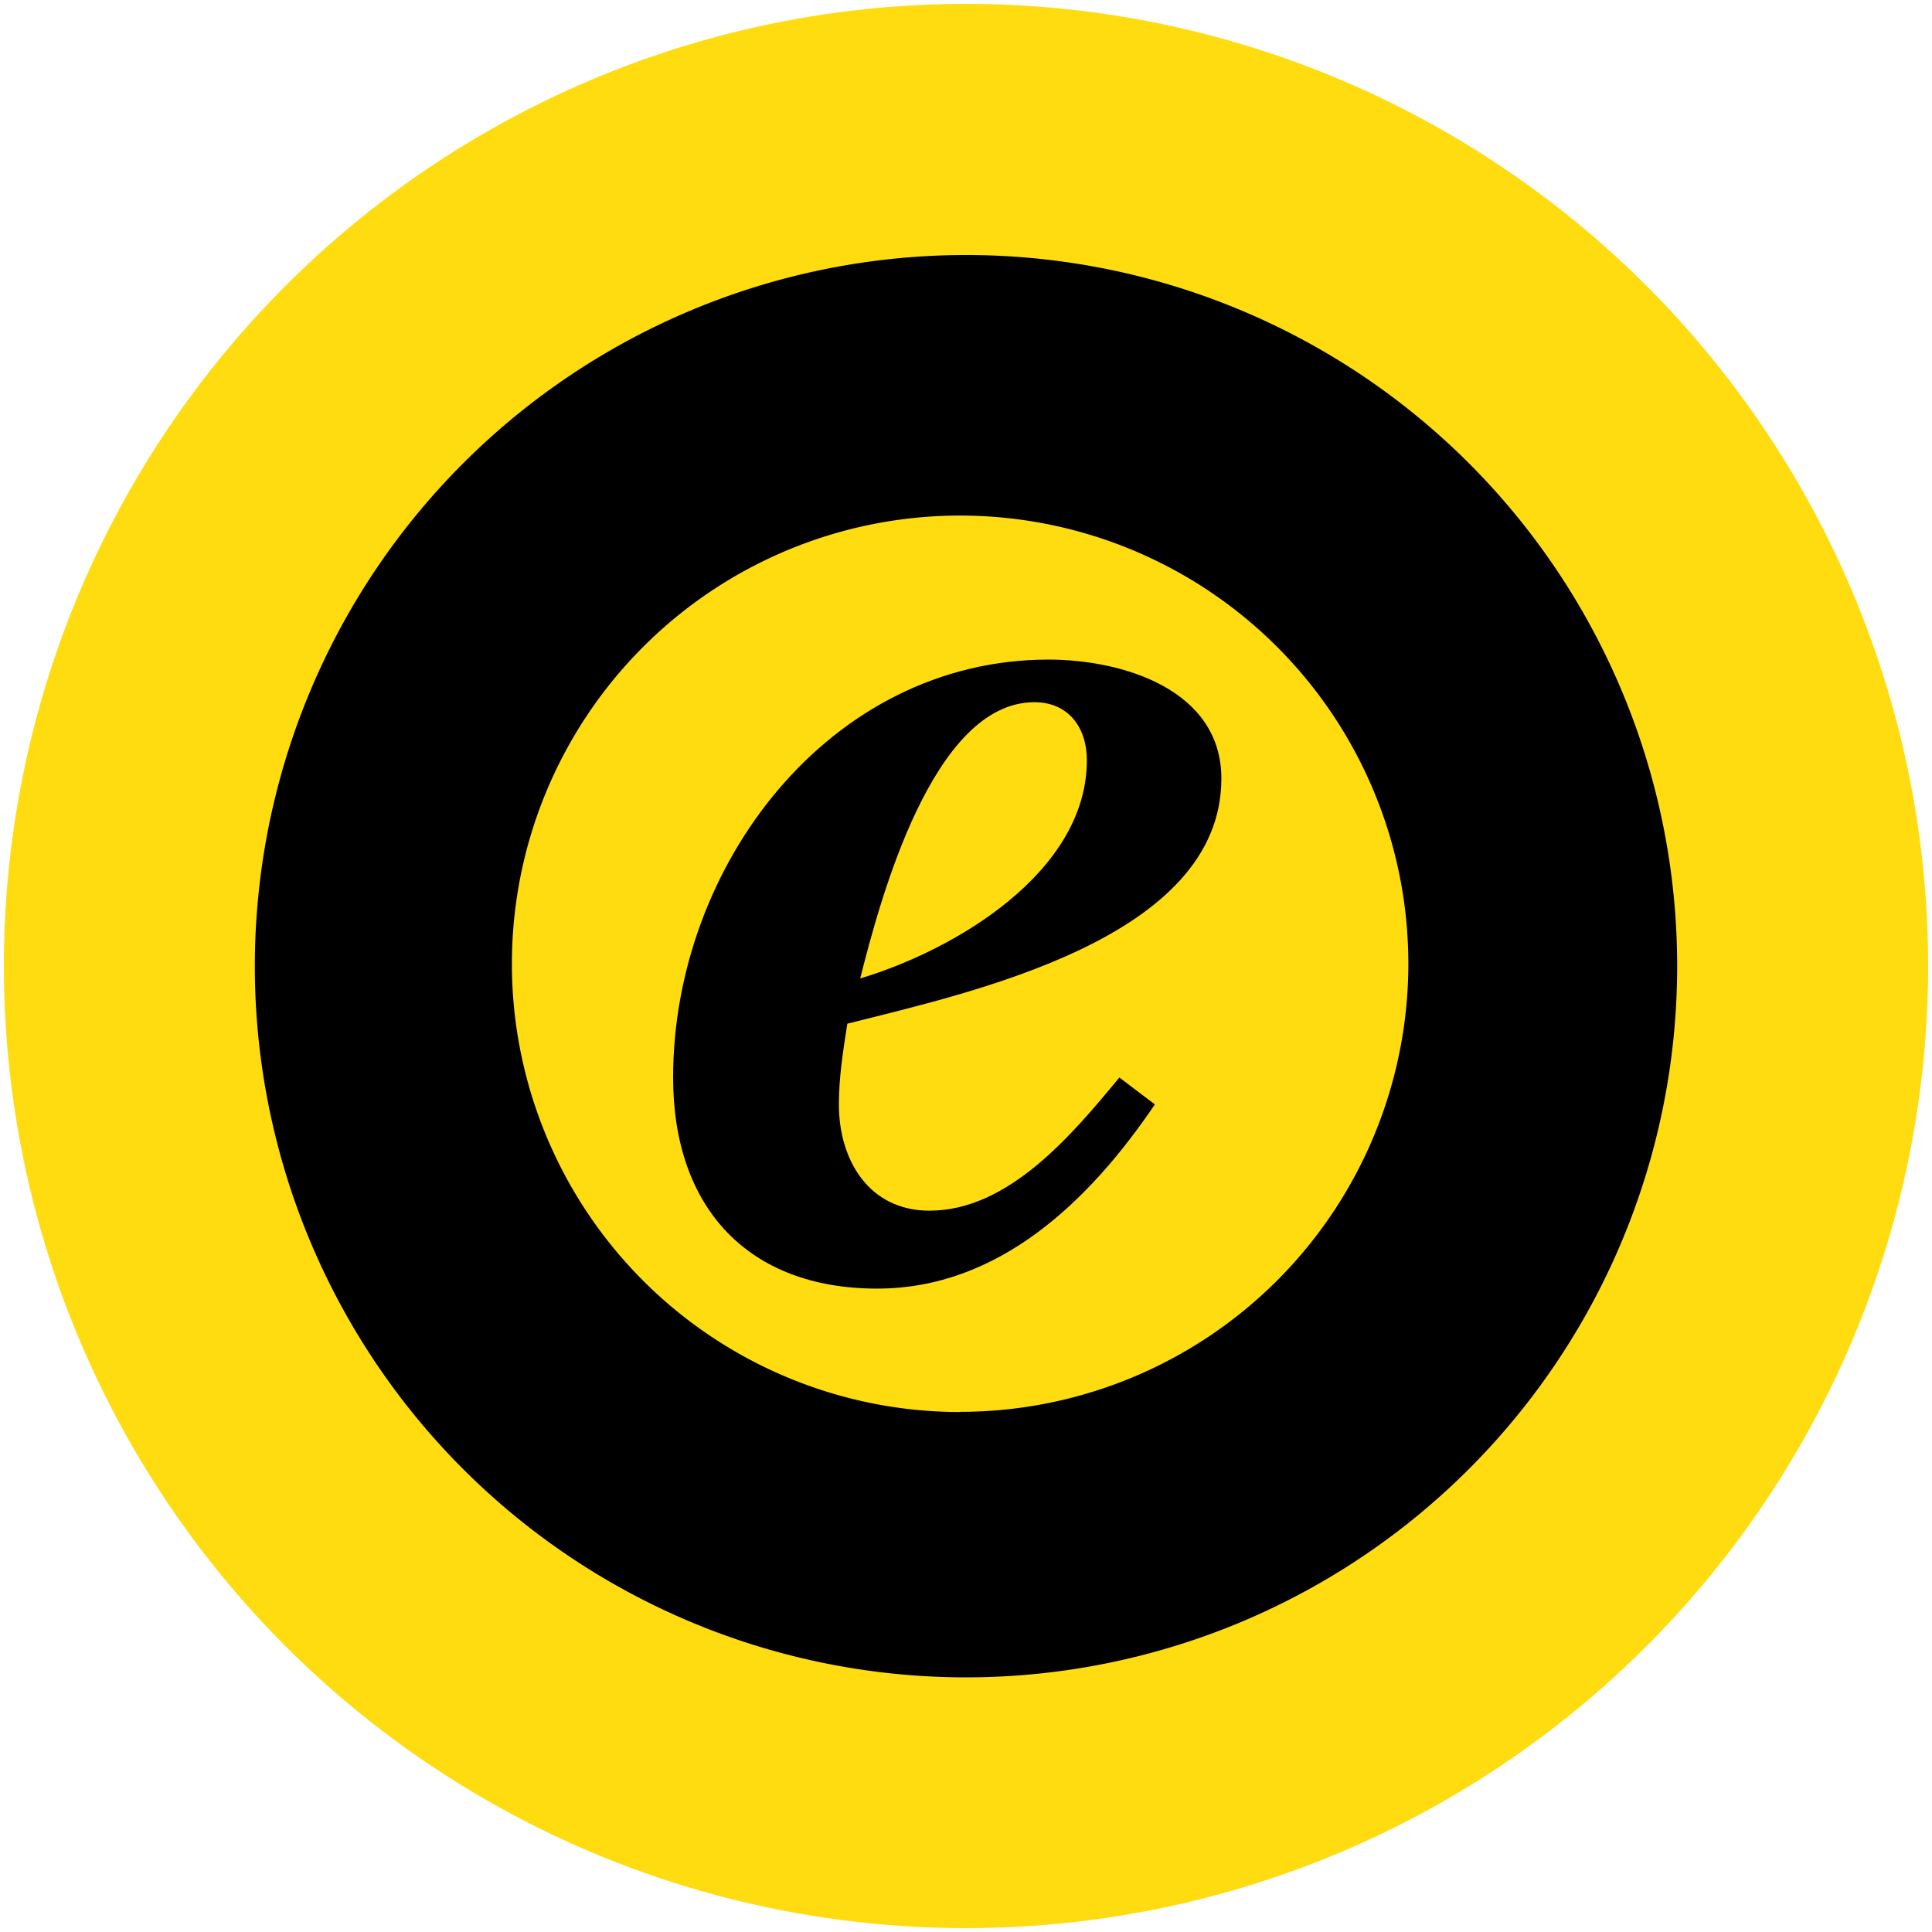
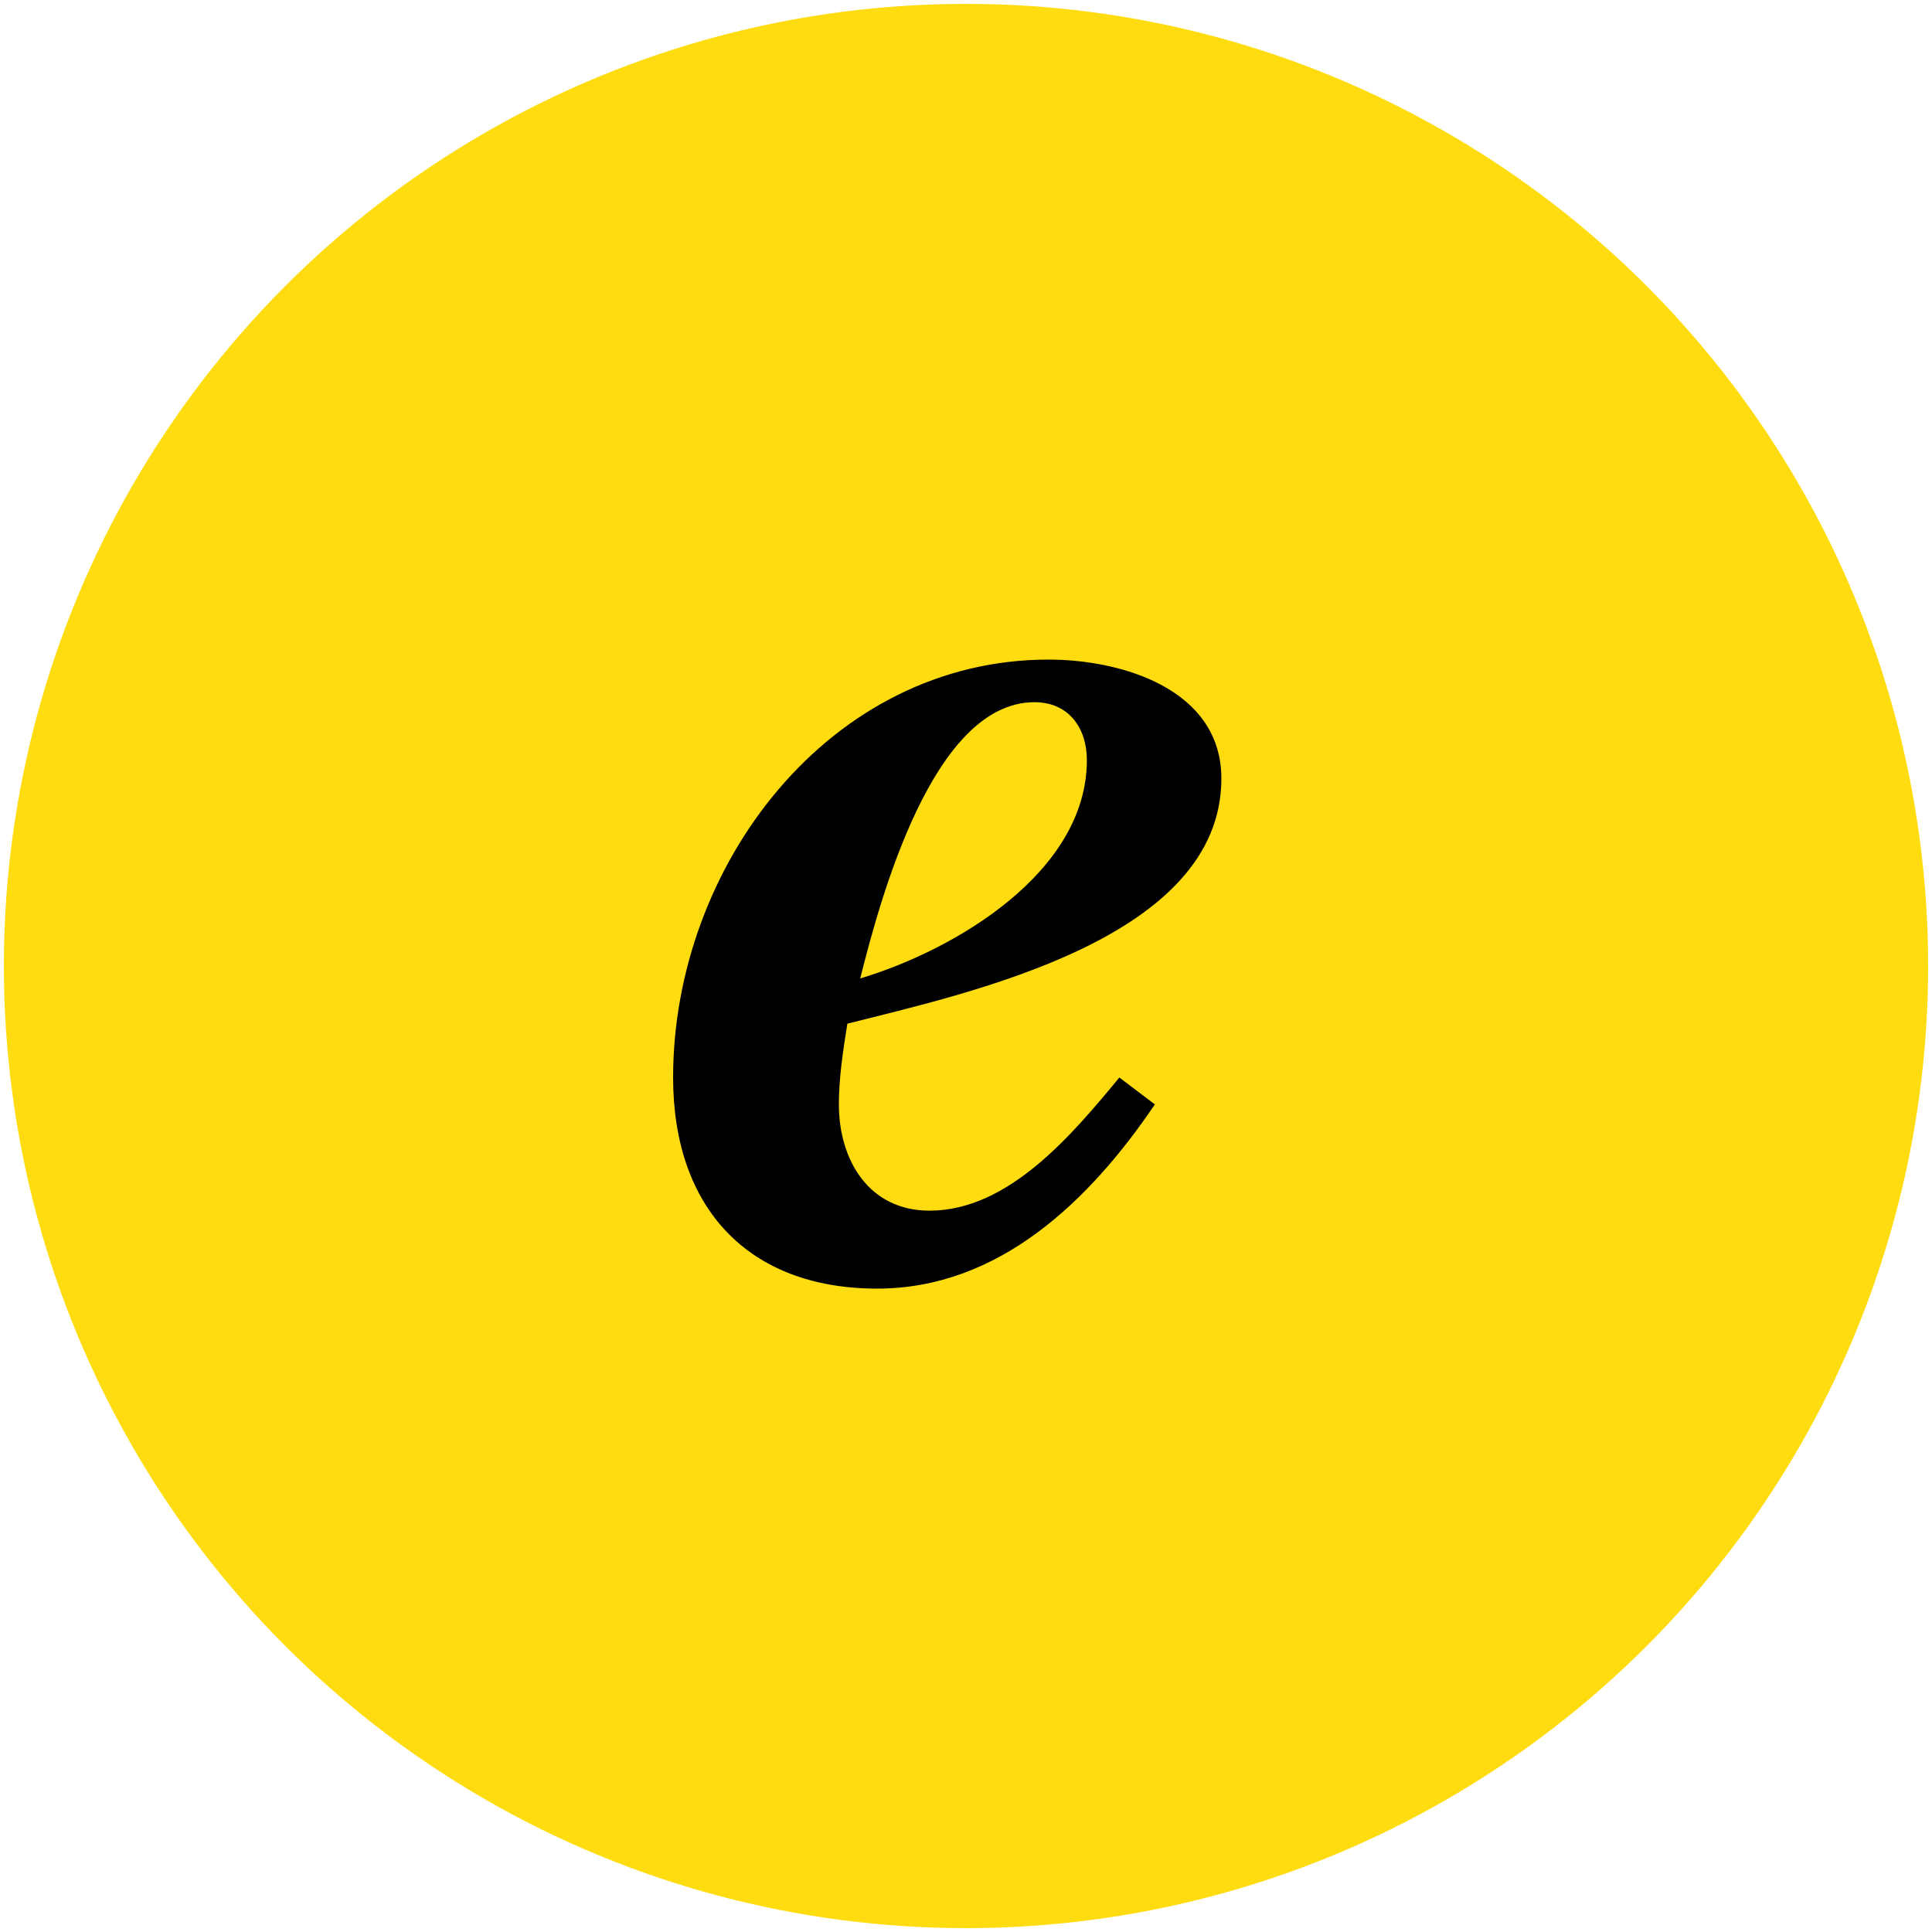
<svg xmlns="http://www.w3.org/2000/svg" id="Ebene_1" data-name="Ebene 1" viewBox="0 0 500 500">
  <defs>
    <style>.cls-1{fill:#ffdc0f;}</style>
  </defs>
  <title>Trusted-Shops_Symbol_e_circle</title>
  <circle class="cls-1" cx="250" cy="250" r="249" />
  <g id="simplified-e">
-     <path d="M250,66A184.05,184.05,0,1,0,434.05,250,184,184,0,0,0,250,66Zm-1.52,299.43a116,116,0,1,1,116-116A116,116,0,0,1,248.48,365.38Z" />
    <path d="M298.88,285.82C282,310.76,258.55,333.49,227,333.49c-33.37,0-52.8-20.9-52.8-54.63,0-54.63,40.33-108.16,97.16-108.16,19.06,0,44.73,7.7,44.73,30.8,0,41.43-64.9,55.36-96.8,63.43-1.1,7-2.19,13.93-2.19,20.89,0,14.3,7.69,27.5,23.46,27.5,20.53,0,37-19.8,49.13-34.46Zm-17.6-89.09c0-8.43-4.77-15-13.57-15-26.4,0-40,51.33-45.09,71.49C247.18,245.86,281.28,225.7,281.28,196.73Z" />
  </g>
</svg>